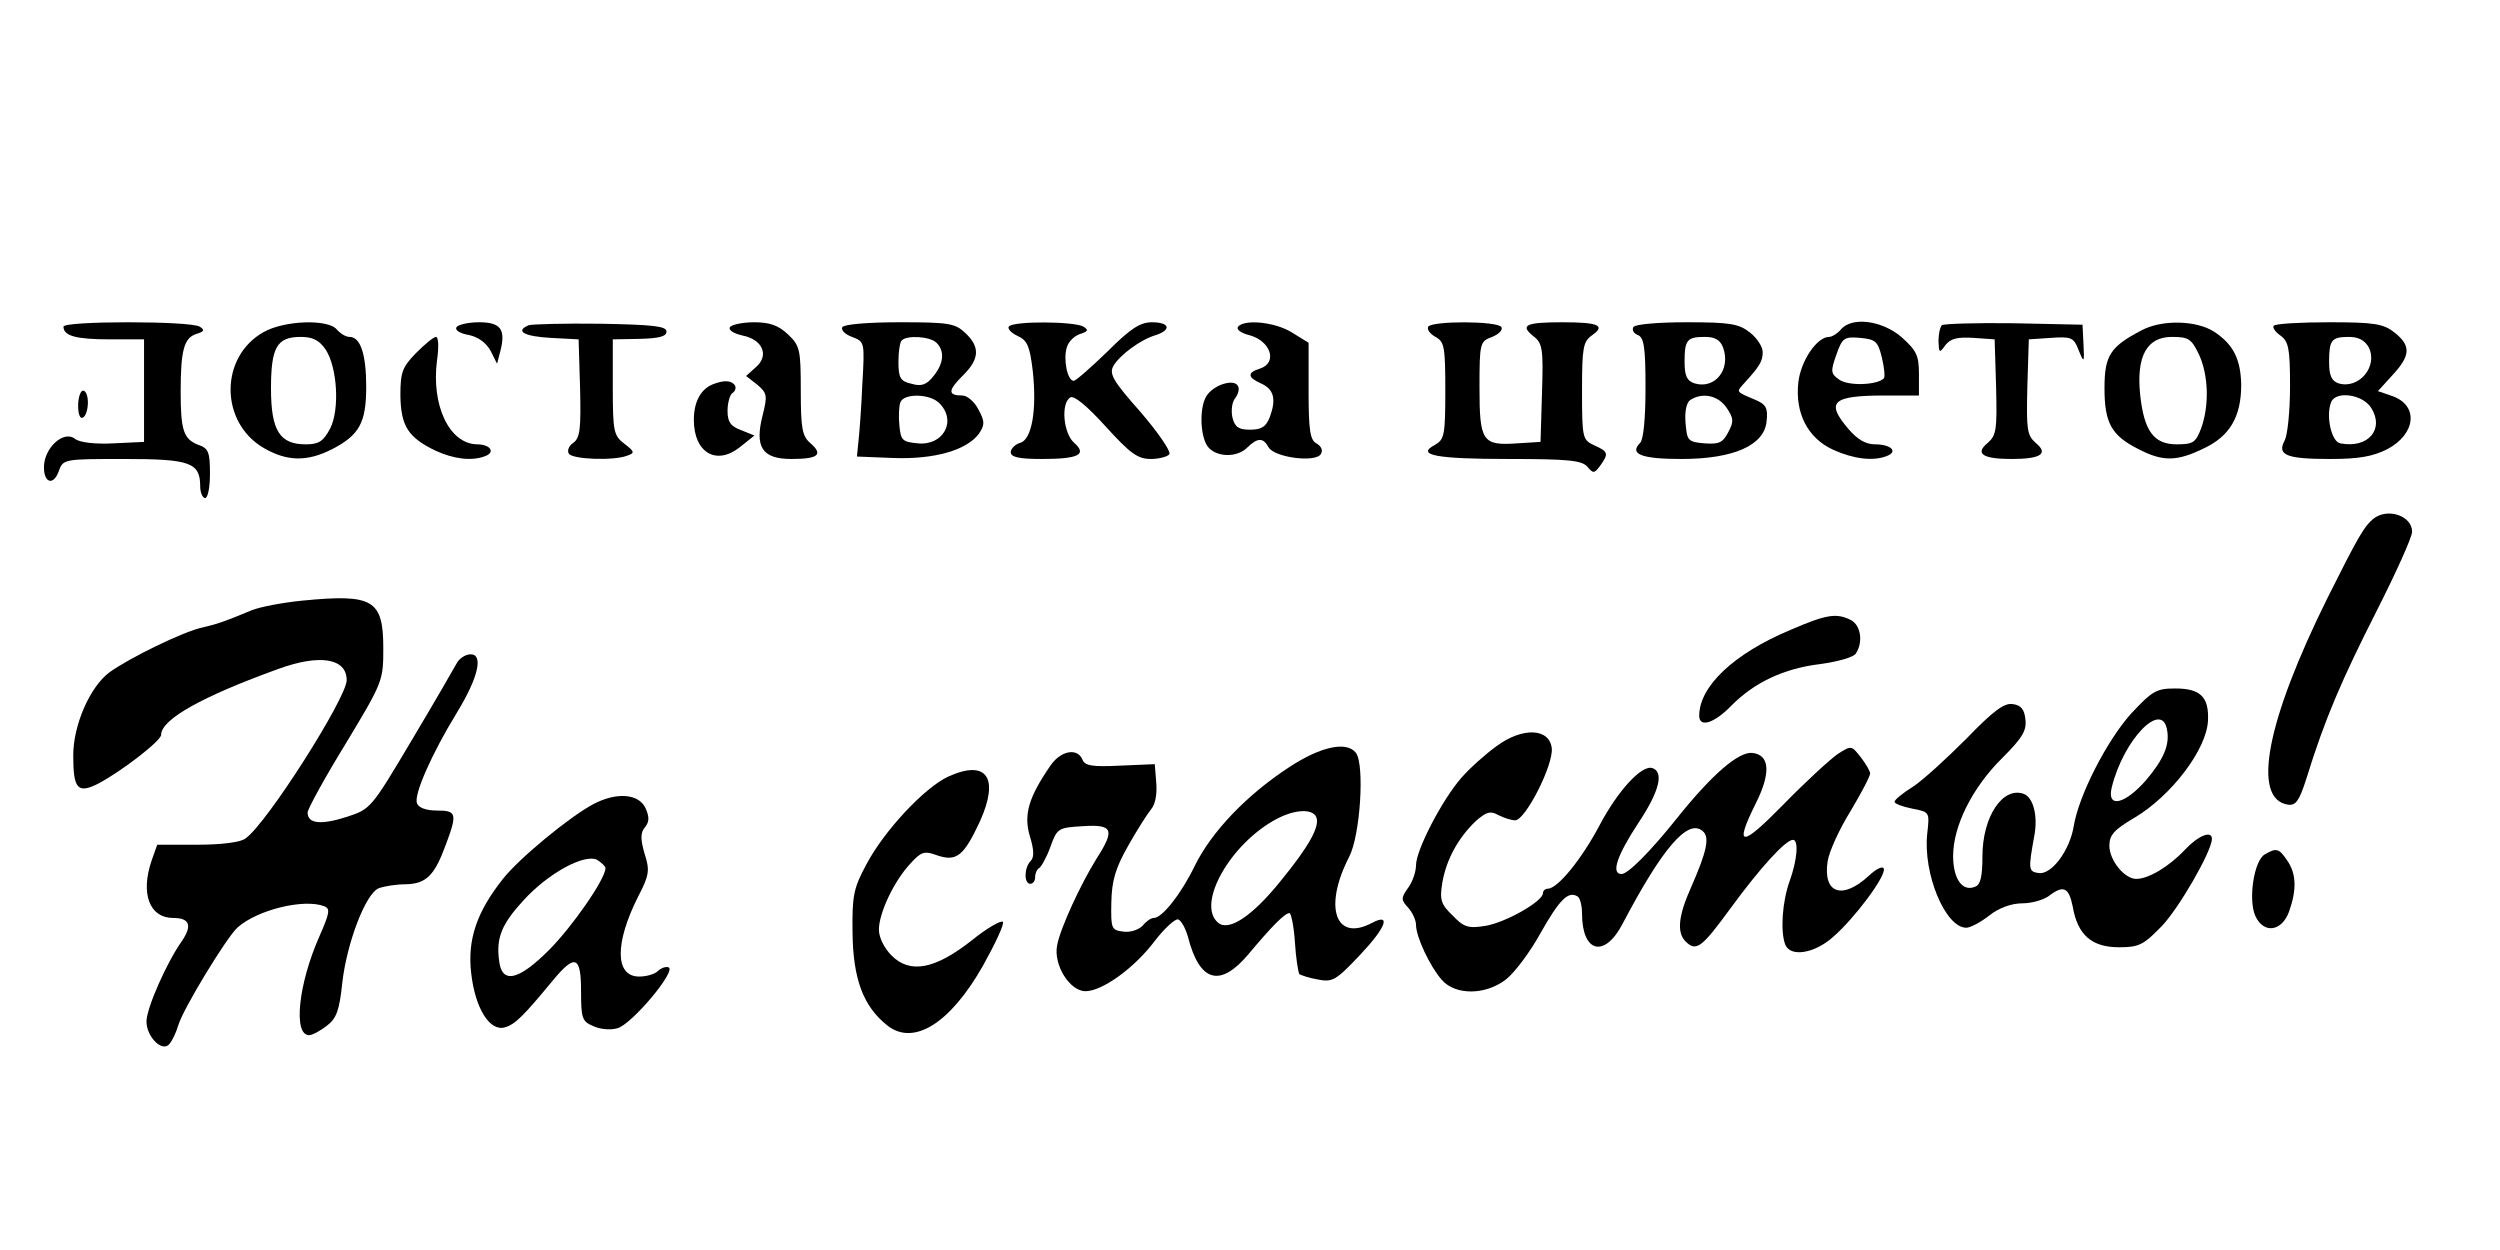
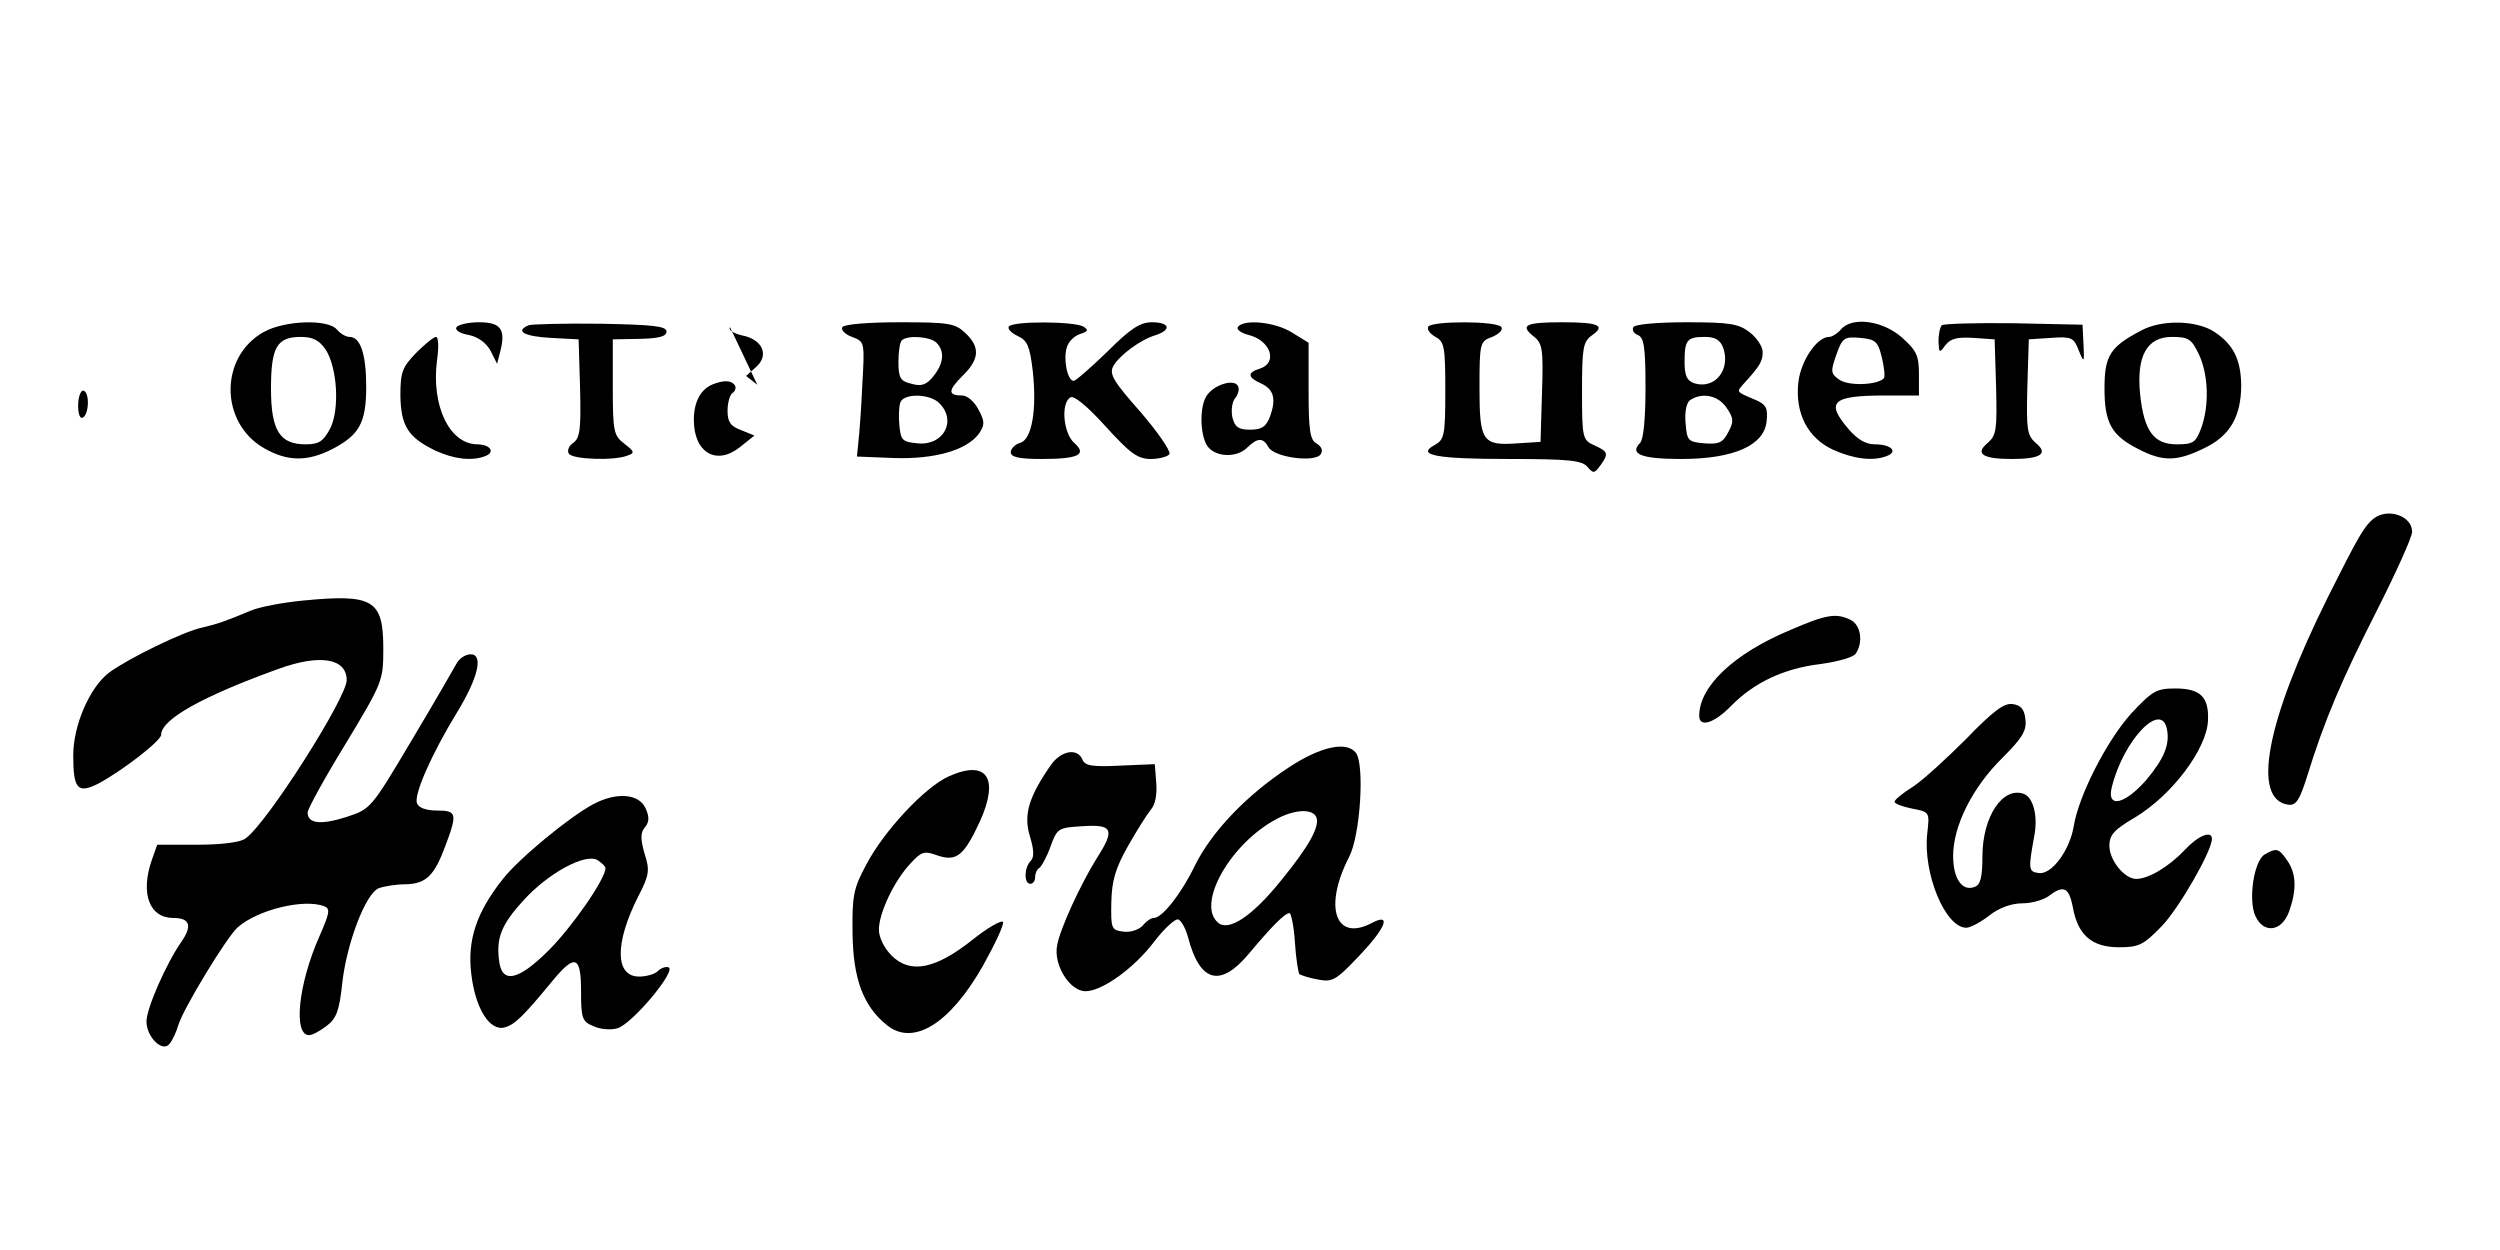
<svg xmlns="http://www.w3.org/2000/svg" version="1.0" width="512pt" height="256pt" viewBox="0 0 512 256" preserveAspectRatio="xMidYMid meet">
  <g transform="translate(0,256) scale(0.1,-0.1)" fill="#000000" stroke="none">
-     <path d="M130 1891 c0 -19 26 -26 95 -26 l70 0 0 -105 0 -105 -63 -3 c-38 -2 -69 2 -78 9 -23 19 -64 -18 -64 -58 0 -32 19 -38 30 -9 9 26 10 26 134 26 135 0 156 -7 156 -56 0 -13 5 -24 10 -24 6 0 10 23 10 50 0 44 -3 52 -24 59 -30 12 -36 29 -36 109 0 85 7 110 32 118 16 5 18 8 7 15 -19 12 -279 12 -279 0z" />
    <path d="M540 1880 c-91 -51 -90 -186 1 -238 47 -27 88 -28 139 -2 56 29 70 54 70 128 0 67 -12 102 -34 102 -8 0 -19 7 -26 15 -18 22 -107 19 -150 -5z m127 -36 c24 -37 29 -123 9 -162 -14 -26 -23 -32 -50 -32 -53 0 -71 28 -71 114 0 85 12 106 61 106 25 0 38 -7 51 -26z" />
    <path d="M935 1890 c-4 -6 7 -13 25 -16 19 -4 36 -16 45 -33 l13 -26 7 27 c11 44 0 58 -44 58 -22 0 -43 -5 -46 -10z" />
    <path d="M1083 1894 c-29 -12 -10 -23 45 -26 l57 -3 3 -100 c2 -83 0 -102 -14 -112 -9 -6 -13 -16 -9 -22 7 -12 93 -15 120 -4 15 5 15 8 -6 24 -22 17 -24 24 -24 116 l0 98 55 1 c40 1 55 5 55 15 0 11 -27 14 -135 16 -74 1 -141 -1 -147 -3z" />
-     <path d="M1495 1890 c-4 -6 8 -13 25 -17 42 -8 56 -41 28 -65 l-20 -18 23 -18 c20 -17 21 -22 11 -62 -17 -66 -1 -90 59 -90 55 0 66 9 38 33 -16 14 -19 30 -19 107 0 85 -2 92 -26 115 -20 19 -38 25 -70 25 -23 0 -46 -5 -49 -10z" />
+     <path d="M1495 1890 c-4 -6 8 -13 25 -17 42 -8 56 -41 28 -65 l-20 -18 23 -18 z" />
    <path d="M1725 1890 c-3 -6 6 -15 20 -20 26 -10 26 -10 21 -98 -2 -48 -6 -100 -8 -117 l-3 -30 75 -3 c84 -3 150 16 175 50 12 18 12 25 -1 49 -8 16 -23 29 -33 29 -30 0 -30 10 0 40 35 34 37 59 6 88 -21 20 -34 22 -135 22 -63 0 -113 -4 -117 -10z m193 -32 c17 -17 15 -42 -6 -68 -14 -18 -25 -22 -45 -16 -23 5 -27 12 -27 45 0 21 3 41 7 44 11 11 58 8 71 -5z m6 -124 c36 -36 8 -87 -44 -82 -32 3 -35 6 -38 36 -2 19 -1 40 2 48 7 19 61 18 80 -2z" />
    <path d="M2066 1891 c-3 -4 5 -13 18 -19 20 -9 25 -21 31 -71 9 -81 -2 -142 -26 -148 -10 -3 -19 -12 -19 -19 0 -10 16 -14 63 -14 76 0 94 9 67 33 -22 19 -28 81 -8 93 7 5 34 -17 72 -59 51 -56 66 -67 93 -67 17 0 35 5 38 10 3 6 -23 44 -59 86 -55 62 -65 78 -56 94 12 22 56 55 88 64 32 11 27 26 -9 26 -24 0 -44 -13 -91 -60 -34 -33 -65 -60 -69 -60 -13 0 -22 45 -14 69 3 11 15 23 27 27 16 5 18 8 7 15 -18 11 -146 12 -153 0z" />
    <path d="M2535 1890 c-3 -5 7 -12 22 -16 45 -11 61 -57 23 -69 -26 -8 -25 -18 2 -30 27 -12 32 -32 19 -68 -8 -21 -17 -27 -41 -27 -23 0 -31 5 -36 25 -3 14 -1 32 6 40 6 8 9 19 5 25 -8 14 -46 3 -62 -18 -17 -21 -16 -83 0 -106 17 -23 61 -24 82 -2 21 20 32 20 43 0 12 -21 96 -32 107 -14 5 8 1 16 -9 22 -13 7 -16 27 -16 108 l0 98 -34 21 c-35 22 -100 28 -111 11z" />
    <path d="M2925 1891 c-3 -6 4 -15 15 -21 18 -10 20 -20 20 -110 0 -91 -2 -100 -21 -111 -40 -21 1 -29 152 -29 122 0 149 -3 160 -16 12 -14 14 -14 26 2 18 25 17 29 -12 42 -24 11 -25 15 -25 111 0 88 2 101 20 114 29 20 15 27 -60 27 -76 0 -88 -6 -59 -29 18 -14 20 -26 17 -116 l-3 -100 -48 -3 c-71 -5 -77 4 -77 114 0 92 1 95 26 104 14 6 22 14 19 20 -8 13 -142 13 -150 1z" />
    <path d="M3345 1890 c-3 -6 1 -13 9 -16 13 -5 16 -25 16 -108 0 -62 -4 -106 -11 -113 -23 -23 3 -33 84 -33 108 0 170 28 175 77 3 28 -1 35 -25 45 -38 16 -37 15 -22 32 33 36 39 46 39 65 0 11 -12 29 -26 40 -23 18 -41 21 -130 21 -58 0 -106 -4 -109 -10z m184 -42 c16 -45 -17 -86 -59 -73 -15 5 -20 15 -20 44 0 45 5 51 42 51 20 0 31 -6 37 -22z m7 -123 c15 -22 15 -29 3 -51 -11 -21 -19 -24 -48 -22 -34 3 -36 5 -39 42 -2 24 2 42 10 47 25 16 57 9 74 -16z" />
    <path d="M3770 1885 c-7 -8 -18 -15 -24 -15 -25 0 -58 -49 -63 -93 -7 -63 19 -114 71 -138 42 -19 82 -24 110 -13 24 9 9 24 -24 24 -19 0 -36 10 -54 31 -48 56 -34 69 75 69 l69 0 0 44 c0 38 -5 48 -35 75 -40 35 -103 43 -125 16z m84 -57 c5 -21 7 -40 4 -43 -14 -14 -74 -16 -92 -2 -17 12 -17 17 -5 51 12 34 16 37 49 34 31 -3 36 -7 44 -40z" />
    <path d="M3977 1894 c-4 -4 -7 -19 -7 -33 1 -24 2 -25 14 -8 11 14 25 17 58 15 l43 -3 3 -97 c2 -87 1 -99 -17 -115 -27 -22 -11 -33 49 -33 60 0 76 11 49 33 -18 16 -19 28 -17 115 l3 97 45 3 c42 3 47 1 57 -25 11 -27 12 -27 10 12 l-2 40 -141 3 c-77 1 -143 -1 -147 -4z" />
    <path d="M4385 1883 c-63 -33 -75 -51 -75 -118 0 -71 14 -97 70 -125 50 -26 79 -25 134 2 53 25 76 65 76 130 -1 52 -16 83 -56 109 -36 23 -107 25 -149 2z m118 -48 c20 -42 22 -105 5 -152 -11 -29 -16 -33 -50 -33 -47 0 -67 27 -75 102 -8 79 14 118 65 118 34 0 40 -4 55 -35z" />
-     <path d="M4657 1893 c-4 -3 2 -12 13 -20 17 -12 20 -26 20 -104 0 -50 -5 -100 -11 -111 -16 -30 3 -38 93 -38 59 0 87 5 117 20 59 31 65 90 10 109 l-29 10 30 33 c37 40 38 60 4 87 -23 18 -41 21 -134 21 -59 0 -110 -3 -113 -7z m194 -44 c20 -39 -20 -87 -62 -74 -14 5 -19 16 -19 44 0 45 5 51 41 51 19 0 32 -7 40 -21z m5 -124 c28 -44 -6 -84 -63 -73 -18 3 -30 55 -19 84 9 24 64 17 82 -11z" />
    <path d="M852 1837 c-28 -29 -32 -39 -32 -87 1 -63 16 -86 72 -113 37 -17 74 -22 102 -11 21 8 10 24 -17 24 -57 1 -94 80 -82 172 4 27 3 48 -2 48 -5 0 -23 -15 -41 -33z" />
    <path d="M1460 1773 c-25 -10 -39 -36 -39 -73 0 -67 46 -94 94 -56 l30 24 -27 11 c-22 8 -28 17 -28 40 0 16 5 33 10 36 6 4 8 11 5 16 -7 10 -22 11 -45 2z" />
    <path d="M160 1729 c0 -17 4 -28 10 -24 6 3 10 17 10 31 0 13 -4 24 -10 24 -5 0 -10 -14 -10 -31z" />
    <path d="M4860 1497 c-18 -15 -30 -35 -93 -161 -126 -254 -156 -413 -81 -424 16 -2 23 8 38 55 37 120 72 201 143 341 40 79 73 152 73 163 0 33 -51 50 -80 26z" />
    <path d="M620 1330 c-41 -4 -88 -13 -105 -20 -55 -23 -70 -28 -100 -35 -39 -8 -151 -63 -191 -92 -40 -30 -74 -108 -74 -170 0 -69 9 -79 51 -58 49 26 129 88 129 100 0 32 85 79 240 135 85 31 140 22 140 -23 0 -36 -163 -293 -207 -324 -10 -8 -49 -13 -99 -13 l-82 0 -11 -31 c-24 -69 -5 -119 44 -119 34 0 39 -16 17 -48 -31 -44 -72 -137 -72 -164 0 -32 33 -64 47 -46 6 7 14 24 18 38 10 34 100 182 122 201 41 36 136 59 177 43 13 -5 11 -14 -10 -62 -43 -97 -54 -202 -21 -202 7 0 23 9 36 19 20 15 26 31 32 88 9 81 48 184 75 194 11 4 35 8 55 8 42 1 59 18 82 81 24 64 22 70 -18 70 -23 0 -38 6 -41 15 -7 17 30 101 82 186 44 72 54 119 28 119 -11 0 -24 -9 -29 -19 -6 -11 -47 -82 -93 -159 -82 -138 -83 -139 -132 -155 -53 -17 -80 -14 -80 9 0 7 35 71 78 141 76 126 77 129 77 195 0 100 -21 112 -165 98z" />
    <path d="M3667 1270 c-117 -49 -187 -116 -187 -176 0 -25 31 -15 65 20 47 48 108 77 183 86 36 5 69 14 73 22 15 23 10 57 -10 68 -30 15 -50 12 -124 -20z" />
    <path d="M4364 1098 c-50 -56 -107 -168 -117 -230 -8 -49 -45 -100 -72 -96 -21 3 -21 8 -9 75 8 40 -1 79 -21 87 -43 16 -85 -46 -85 -128 0 -41 -4 -58 -15 -62 -26 -11 -45 16 -45 63 0 61 39 140 101 201 41 41 50 56 47 79 -2 20 -9 29 -26 31 -17 3 -40 -14 -95 -71 -40 -40 -89 -85 -109 -98 -21 -13 -38 -27 -38 -31 0 -4 16 -10 36 -14 36 -7 36 -7 31 -51 -9 -82 37 -193 80 -193 8 0 29 11 47 25 20 16 46 25 68 25 19 0 43 7 54 15 30 23 41 18 49 -22 10 -58 39 -83 95 -83 41 0 50 5 87 43 35 36 103 154 103 179 0 18 -28 7 -56 -23 -32 -34 -74 -59 -99 -59 -24 0 -55 38 -55 68 0 22 10 33 51 57 76 45 149 141 151 200 2 48 -16 65 -67 65 -39 0 -47 -5 -91 -52z m74 -32 c6 -31 -6 -60 -43 -104 -44 -50 -81 -58 -70 -14 24 97 102 178 113 118z" />
-     <path d="M3065 1032 c-22 -16 -55 -45 -73 -66 -39 -45 -92 -147 -92 -178 0 -13 -7 -34 -16 -46 -15 -21 -15 -25 0 -41 9 -10 16 -26 16 -35 0 -25 29 -86 53 -113 28 -32 90 -31 131 1 17 13 49 55 71 95 39 69 57 87 76 75 5 -3 9 -19 9 -35 0 -80 46 -92 83 -21 82 156 134 216 164 190 15 -12 9 -41 -24 -116 -26 -58 -29 -92 -11 -110 22 -22 33 -13 93 69 60 82 112 139 127 139 12 0 9 -41 -7 -85 -15 -42 -19 -102 -9 -129 10 -27 60 -19 98 15 44 38 109 125 104 140 -2 6 -15 0 -30 -14 -55 -51 -95 -37 -85 29 3 20 24 66 47 103 22 37 40 71 40 77 0 5 -9 20 -19 33 -19 24 -19 25 -47 7 -16 -11 -66 -57 -111 -103 -87 -89 -102 -89 -58 0 32 63 30 101 -6 105 -28 3 -82 -43 -154 -133 -55 -69 -101 -115 -114 -115 -22 0 -10 37 34 104 44 66 53 105 29 113 -22 7 -71 -47 -108 -117 -37 -70 -86 -130 -106 -130 -5 0 -10 -4 -10 -9 0 -17 -76 -60 -117 -67 -36 -6 -45 -3 -68 21 -24 23 -27 32 -21 68 8 46 32 91 69 126 21 18 29 21 45 12 12 -6 27 -11 35 -11 21 0 79 114 75 148 -5 41 -60 43 -113 4z" />
    <path d="M2639 988 c-87 -57 -158 -132 -192 -201 -28 -58 -67 -107 -84 -107 -6 0 -16 -7 -23 -16 -8 -8 -25 -14 -39 -12 -25 3 -26 6 -25 60 1 44 8 69 34 115 18 32 39 65 47 75 9 10 13 31 11 55 l-3 38 -71 -3 c-58 -3 -72 0 -77 12 -10 25 -44 19 -65 -11 -45 -65 -56 -101 -43 -145 9 -29 9 -44 2 -51 -14 -14 -14 -47 -1 -47 6 0 10 6 10 14 0 8 4 16 8 18 4 2 15 21 23 43 14 39 16 40 67 43 61 4 66 -7 28 -66 -33 -53 -75 -144 -81 -178 -8 -40 26 -94 58 -94 34 0 100 47 142 103 20 26 42 46 48 44 6 -2 15 -18 20 -36 24 -93 66 -104 124 -35 46 55 74 84 84 84 3 0 9 -27 11 -60 2 -33 7 -62 9 -65 3 -2 20 -8 38 -11 30 -6 37 -2 87 51 52 55 64 86 24 65 -75 -40 -100 32 -47 135 23 44 32 189 14 213 -19 25 -73 13 -138 -30z m57 -102 c7 -19 -15 -59 -73 -130 -58 -72 -106 -104 -128 -86 -46 38 25 163 120 213 38 20 74 21 81 3z" />
    <path d="M1943 970 c-49 -22 -133 -112 -169 -181 -26 -48 -29 -64 -28 -139 1 -95 22 -151 71 -190 54 -43 129 4 196 122 25 45 44 85 41 90 -3 4 -32 -12 -64 -38 -75 -59 -126 -69 -164 -31 -15 15 -26 37 -26 53 0 34 31 100 65 136 22 24 28 26 55 16 39 -13 54 -1 87 70 40 89 14 127 -64 92z" />
    <path d="M1215 913 c-49 -26 -152 -111 -185 -153 -54 -68 -73 -125 -65 -193 8 -72 38 -120 69 -111 21 6 38 23 99 97 45 54 57 49 57 -23 0 -54 2 -62 24 -71 14 -7 36 -9 50 -5 29 7 123 119 105 125 -6 2 -16 -2 -22 -8 -6 -6 -23 -11 -38 -11 -50 0 -50 69 -2 164 23 44 24 54 13 88 -9 31 -8 43 1 54 9 11 9 21 1 39 -14 30 -60 33 -107 8z m25 -131 c0 -22 -68 -120 -116 -168 -63 -63 -97 -70 -102 -20 -6 46 6 74 50 122 51 56 125 96 151 83 9 -6 17 -13 17 -17z" />
    <path d="M4638 810 c-22 -13 -34 -93 -19 -126 17 -37 54 -32 69 9 16 45 15 78 -4 105 -17 25 -22 26 -46 12z" />
  </g>
</svg>